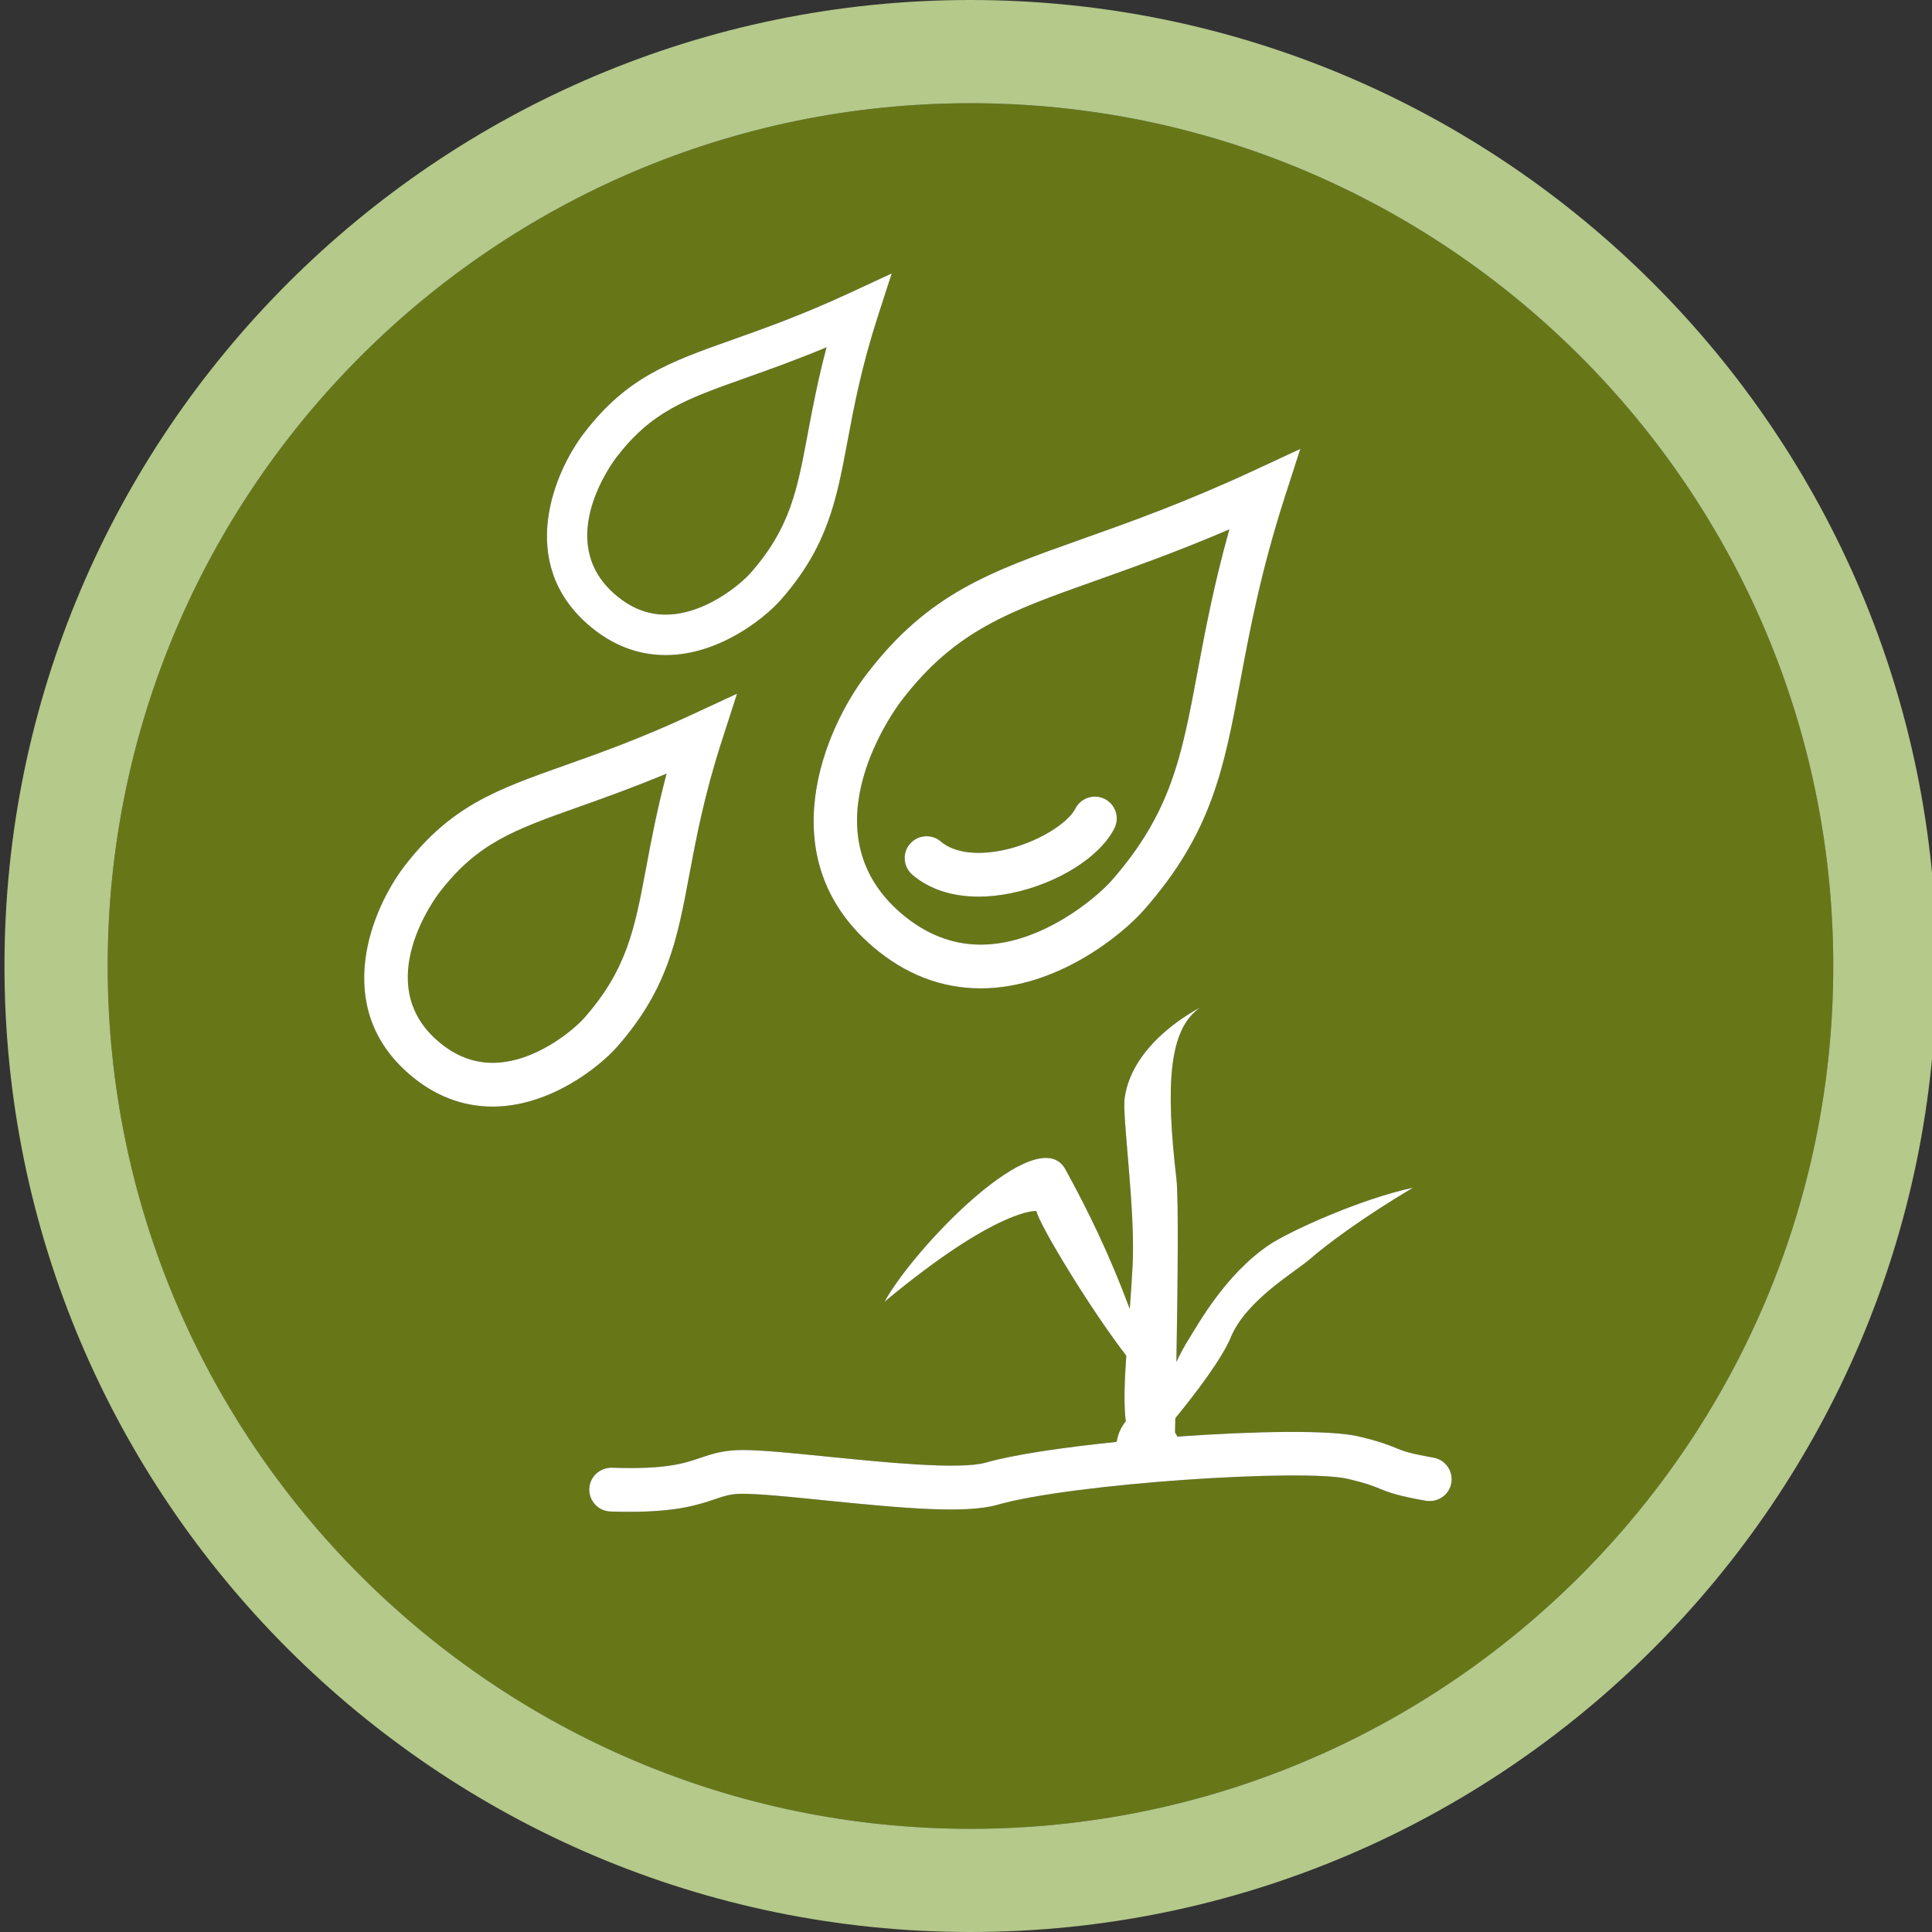
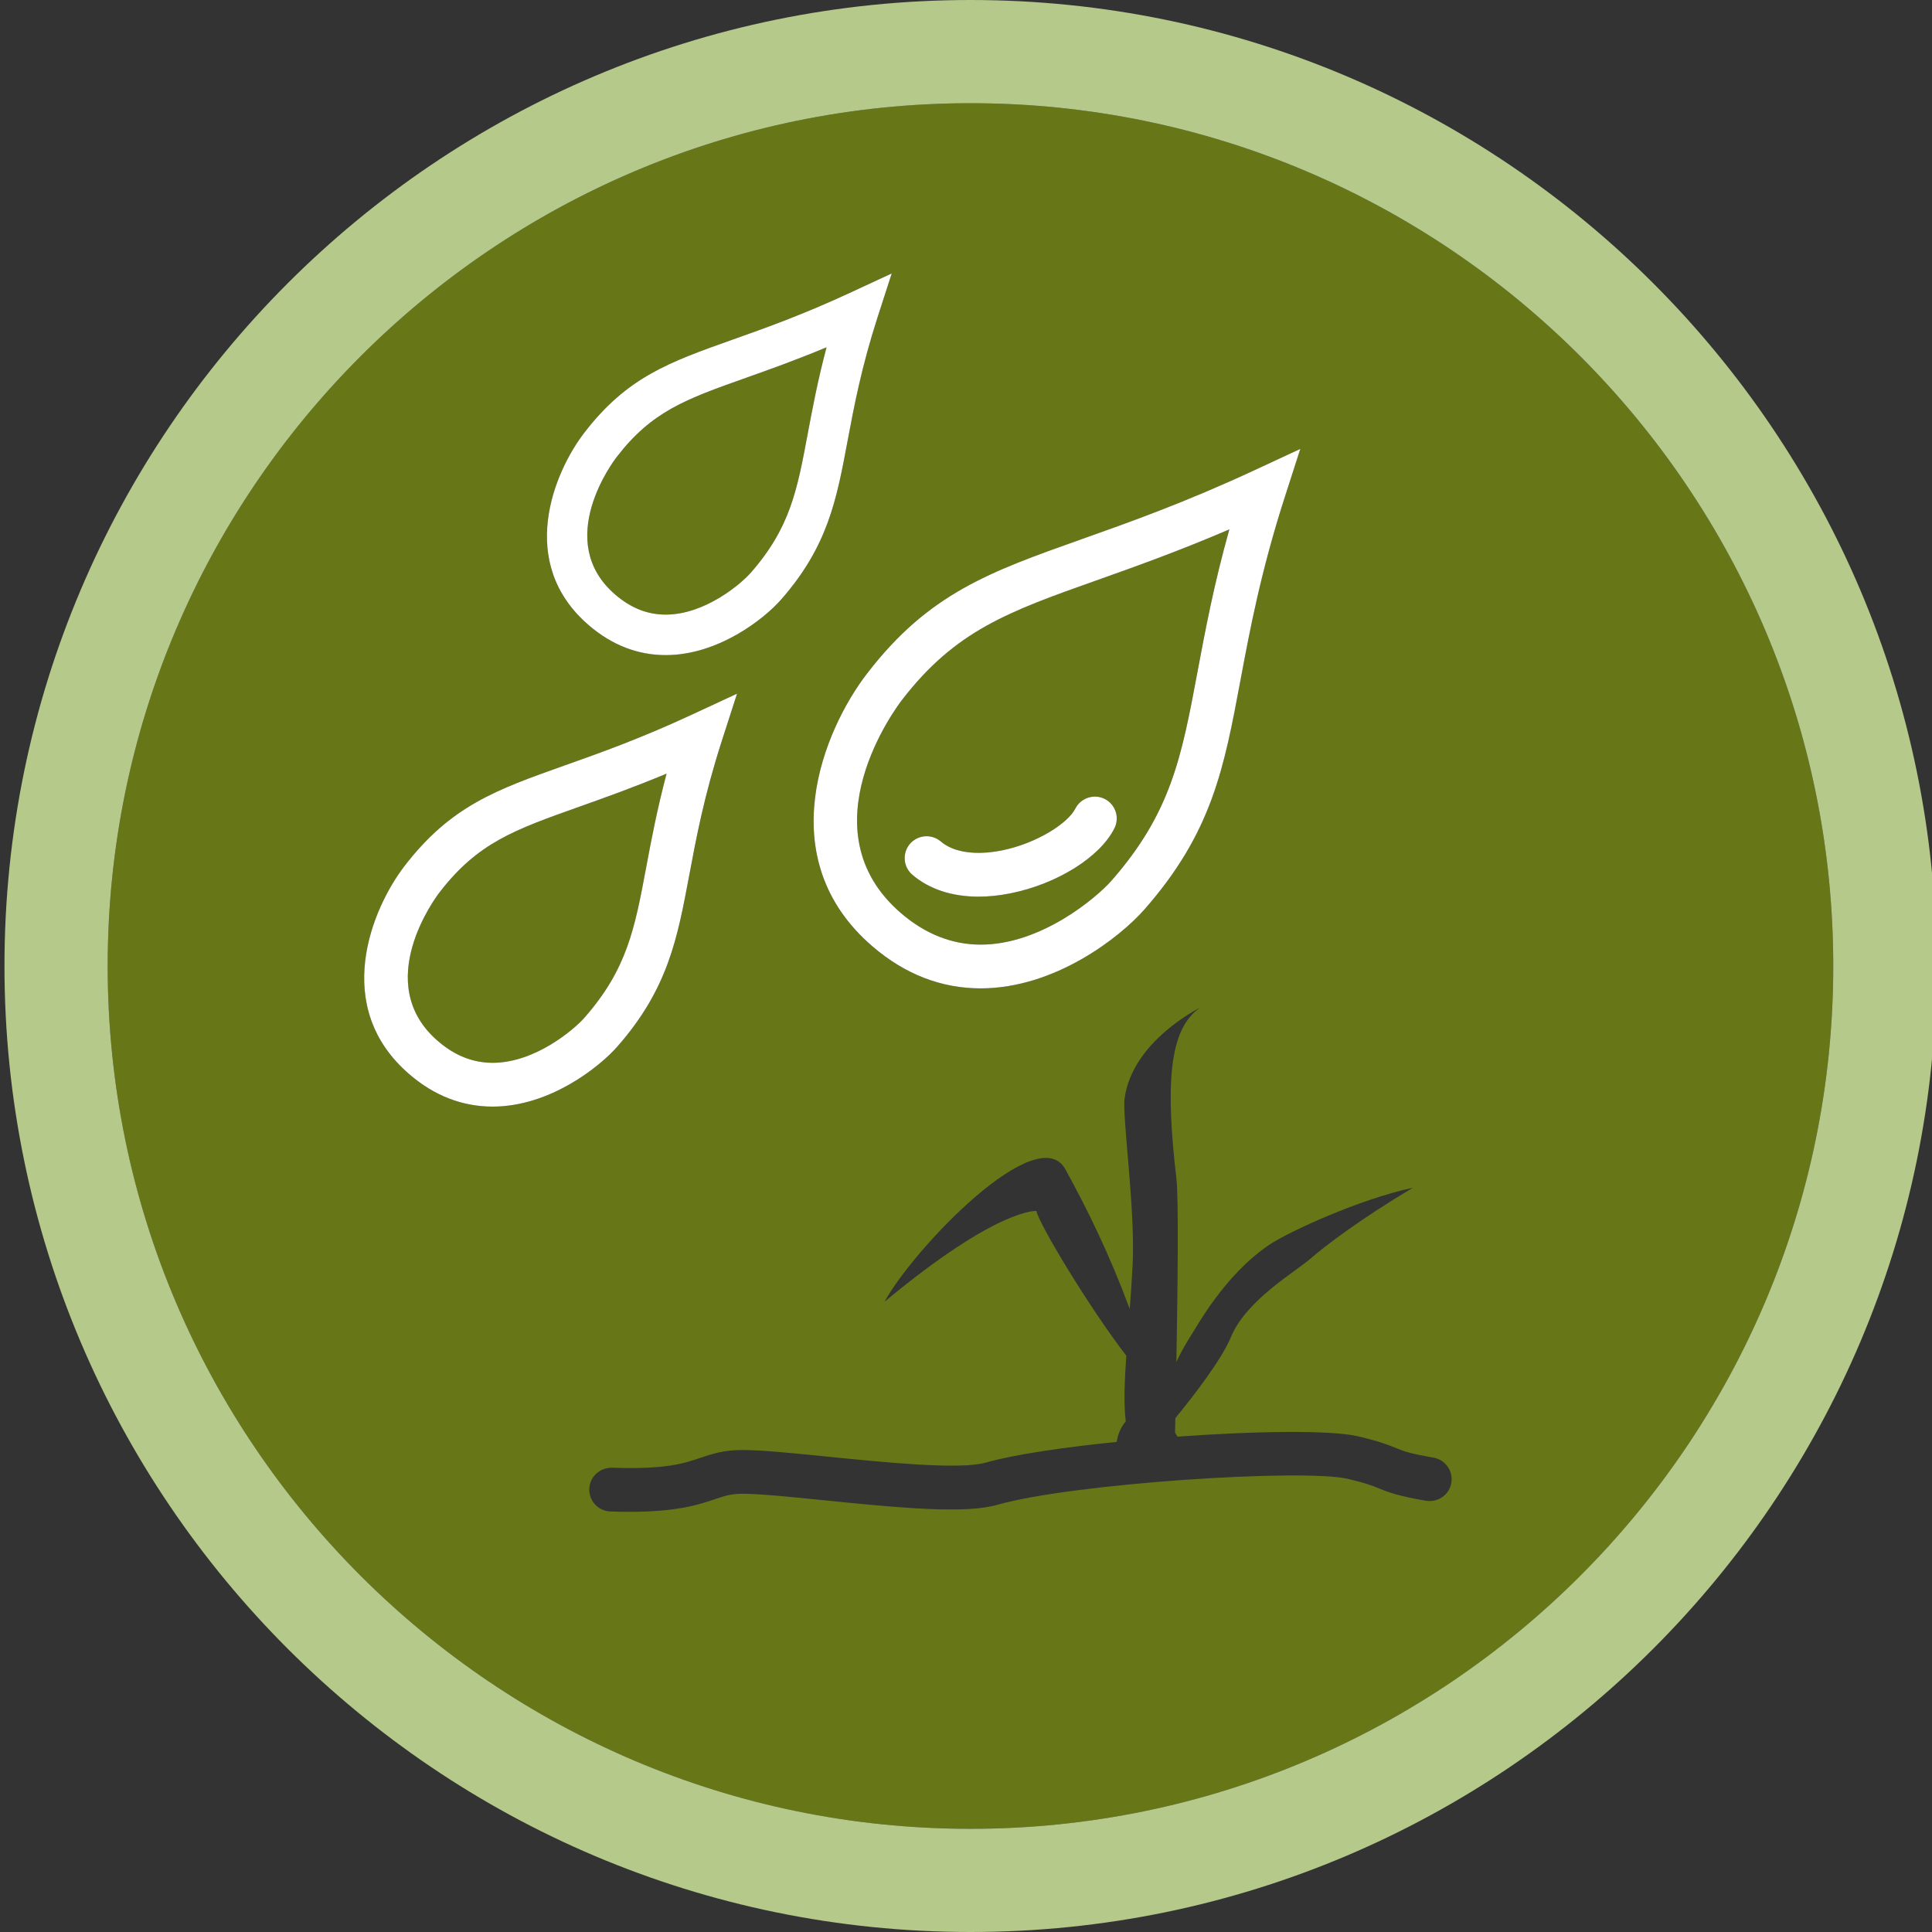
<svg xmlns="http://www.w3.org/2000/svg" version="1.1" id="Layer_1" x="0px" y="0px" width="80px" height="80px" viewBox="0 0 80 80" enable-background="new 0 0 80 80" xml:space="preserve">
  <rect x="0" y="0" width="80" height="80" fill="#333333" stroke="none" />
  <g>
    <path fill="#677718" d="M37.316,37.82c1.002,0.858,2.109,1.294,3.291,1.294c2.517,0,4.807-1.958,5.411-2.644   c2.474-2.816,2.908-5.136,3.565-8.648c0.322-1.712,0.676-3.605,1.32-5.903c-2.161,0.926-3.981,1.572-5.508,2.114   c-3.638,1.292-5.834,2.071-8.052,4.955C37.175,29.208,33.272,34.354,37.316,37.82z M37.678,34.941   c0.325-0.377,0.896-0.423,1.278-0.098c0.527,0.454,1.446,0.586,2.529,0.37c1.446-0.292,2.738-1.129,3.039-1.729   c0.226-0.447,0.775-0.626,1.216-0.404c0.447,0.224,0.63,0.769,0.405,1.216c-0.599,1.196-2.369,2.304-4.303,2.693   c-0.459,0.093-0.903,0.138-1.324,0.138c-1.096,0-2.044-0.31-2.743-0.909C37.396,35.894,37.352,35.322,37.678,34.941z" />
    <path fill="#677718" d="M25.527,18.934c-0.109,0.142-2.637,3.473-0.047,5.691c0.647,0.556,1.33,0.825,2.087,0.825   c1.625,0,3.116-1.275,3.51-1.722c1.639-1.864,1.929-3.416,2.369-5.764c0.189-1.007,0.41-2.19,0.78-3.584   c-1.289,0.538-2.391,0.929-3.329,1.262C28.381,16.534,26.996,17.027,25.527,18.934z" />
    <path fill="#677718" d="M40.185,4.274c-19.699,0-35.726,16.027-35.726,35.727c0,19.698,16.027,35.726,35.726,35.726   c19.699,0,35.726-16.027,35.726-35.726C75.911,20.301,59.884,4.274,40.185,4.274z M60.096,61.408   c-0.087,0.492-0.548,0.813-1.05,0.736c-1.126-0.197-1.495-0.329-1.932-0.507c-0.259-0.107-0.528-0.217-1.287-0.397   c-1.817-0.437-11.392,0.178-14.526,1.07c-1.296,0.372-3.791,0.158-7.172-0.186c-1.367-0.139-2.658-0.27-3.395-0.27   c-0.471,0-0.738,0.091-1.142,0.228c-0.66,0.223-1.537,0.519-3.533,0.519c-0.244,0-0.504-0.003-0.783-0.013   c-0.5-0.018-0.892-0.437-0.875-0.937c0.017-0.501,0.428-0.878,0.937-0.876c2.243,0.078,2.999-0.181,3.673-0.412   c0.469-0.158,0.954-0.321,1.723-0.321c0.829,0,2.102,0.13,3.577,0.279c2.292,0.229,5.424,0.546,6.492,0.246   c1.166-0.333,3.204-0.635,5.437-0.861c0.047-0.331,0.183-0.615,0.375-0.851c-0.087-0.706-0.052-1.643,0.022-2.719   c-1.494-1.935-3.611-5.437-3.723-5.992c0,0-1.591-0.146-6.288,3.759c1.229-2.24,6.353-7.564,7.491-5.482   c0.937,1.707,1.823,3.52,2.663,5.779c0.044-0.575,0.086-1.168,0.118-1.786c0.124-2.333-0.438-6.151-0.329-6.944   c0.329-2.377,3.128-3.746,3.128-3.746c-1.313,0.883-1.434,3.236-0.983,7.095c0.094,0.794,0.05,4.583-0.002,7.578   c0.14-0.302,0.306-0.623,0.535-0.985c0.355-0.559,1.478-2.631,3.308-3.866c0.803-0.542,3.744-1.894,5.958-2.366   c-2.159,1.279-3.655,2.418-4.266,2.953c-0.607,0.529-2.643,1.701-3.275,3.229c-0.384,0.929-1.517,2.401-2.303,3.36   c-0.005,0.217-0.009,0.419-0.014,0.595c0.036,0.059,0.073,0.113,0.099,0.171c3.229-0.232,6.355-0.28,7.493-0.011   c0.896,0.213,1.262,0.363,1.556,0.482c0.302,0.125,0.539,0.222,1.557,0.399C59.852,60.445,60.182,60.914,60.096,61.408z    M36.334,13.144c-0.671,2.082-0.975,3.7-1.242,5.128c-0.455,2.432-0.814,4.353-2.758,6.563c-0.699,0.793-2.595,2.29-4.767,2.29   c-1.159,0-2.228-0.414-3.178-1.229c-3.029-2.593-1.448-6.358-0.189-7.987c1.77-2.297,3.506-2.913,6.136-3.847   c1.353-0.48,2.887-1.025,4.848-1.936l1.739-0.807L36.334,13.144z M44.791,22.325c1.999-0.709,4.267-1.514,7.171-2.863l1.88-0.874   l-0.636,1.974c-0.995,3.087-1.444,5.481-1.84,7.594c-0.687,3.669-1.183,6.322-3.988,9.512c-0.991,1.127-3.684,3.258-6.771,3.258   c-1.626,0-3.13-0.582-4.47-1.73c-4.271-3.661-2.018-9.002-0.229-11.315C38.452,24.575,40.973,23.681,44.791,22.325z M16.757,35.854   c1.914-2.485,3.792-3.152,6.637-4.162c1.464-0.52,3.124-1.109,5.245-2.094l1.881-0.873l-0.636,1.973   c-0.726,2.252-1.054,4.002-1.343,5.546c-0.493,2.63-0.881,4.708-2.983,7.1c-0.757,0.857-2.807,2.479-5.157,2.479   c-1.253,0-2.411-0.447-3.438-1.33C13.691,41.69,15.398,37.616,16.757,35.854z" />
    <path fill="#677718" d="M20.401,44.01c1.757,0,3.37-1.379,3.796-1.862c1.772-2.018,2.087-3.696,2.563-6.237   c0.203-1.089,0.443-2.369,0.843-3.876C26.208,32.616,25.016,33.04,24,33.4c-2.721,0.966-4.22,1.498-5.807,3.56   c-0.118,0.152-2.848,3.761-0.051,6.156C18.842,43.717,19.582,44.008,20.401,44.01z" />
-     <path fill="#FFFFFF" d="M56.247,59.477c-1.138-0.27-4.264-0.222-7.493,0.011c-0.025-0.058-0.063-0.112-0.099-0.171   c0.005-0.176,0.009-0.378,0.014-0.595c0.786-0.959,1.919-2.432,2.303-3.36c0.633-1.527,2.668-2.699,3.275-3.229   c0.61-0.535,2.106-1.674,4.266-2.953c-2.214,0.473-5.155,1.824-5.958,2.366c-1.83,1.235-2.952,3.308-3.308,3.866   c-0.229,0.362-0.396,0.684-0.535,0.985c0.052-2.995,0.096-6.784,0.002-7.578c-0.45-3.858-0.329-6.212,0.983-7.095   c0,0-2.799,1.369-3.128,3.746c-0.108,0.793,0.453,4.611,0.329,6.944c-0.032,0.618-0.074,1.211-0.118,1.786   c-0.84-2.26-1.727-4.072-2.663-5.779c-1.139-2.082-6.263,3.242-7.491,5.482c4.697-3.904,6.288-3.759,6.288-3.759   c0.111,0.556,2.229,4.058,3.723,5.992c-0.074,1.076-0.109,2.013-0.022,2.719c-0.192,0.235-0.328,0.52-0.375,0.851   c-2.232,0.227-4.271,0.528-5.437,0.861c-1.068,0.3-4.201-0.017-6.492-0.246c-1.475-0.149-2.748-0.279-3.577-0.279   c-0.769,0-1.253,0.163-1.723,0.321c-0.675,0.231-1.431,0.49-3.673,0.412c-0.509-0.002-0.92,0.375-0.937,0.876   c-0.017,0.5,0.375,0.919,0.875,0.937c0.279,0.01,0.54,0.013,0.783,0.013c1.996,0,2.873-0.296,3.533-0.519   c0.404-0.137,0.671-0.228,1.142-0.228c0.737,0,2.028,0.131,3.395,0.27c3.381,0.344,5.876,0.558,7.172,0.186   c3.135-0.893,12.709-1.507,14.526-1.07c0.759,0.181,1.028,0.29,1.287,0.397c0.437,0.178,0.806,0.31,1.932,0.507   c0.502,0.077,0.963-0.244,1.05-0.736c0.086-0.494-0.244-0.963-0.736-1.05c-1.018-0.178-1.255-0.274-1.557-0.399   C57.509,59.84,57.144,59.689,56.247,59.477z" />
    <path fill="#FFFFFF" d="M36.138,39.196c1.339,1.148,2.843,1.73,4.47,1.73c3.087,0,5.779-2.131,6.771-3.258   c2.806-3.19,3.302-5.842,3.988-9.512c0.396-2.113,0.845-4.506,1.84-7.594l0.636-1.974l-1.88,0.874   c-2.904,1.349-5.172,2.153-7.171,2.863c-3.818,1.355-6.339,2.25-8.882,5.556C34.12,30.194,31.866,35.536,36.138,39.196z    M37.345,28.989c2.218-2.884,4.414-3.663,8.052-4.955c1.526-0.542,3.347-1.188,5.508-2.114c-0.645,2.298-0.998,4.19-1.32,5.903   c-0.657,3.512-1.092,5.832-3.565,8.648c-0.604,0.686-2.895,2.644-5.411,2.644c-1.182,0-2.289-0.436-3.291-1.294   C33.272,34.354,37.175,29.208,37.345,28.989z" />
    <path fill="#FFFFFF" d="M40.519,37.128c0.421,0,0.865-0.045,1.324-0.138c1.934-0.389,3.704-1.497,4.303-2.693   c0.225-0.447,0.042-0.993-0.405-1.216c-0.44-0.222-0.99-0.043-1.216,0.404c-0.301,0.6-1.593,1.438-3.039,1.729   c-1.083,0.216-2.002,0.084-2.529-0.37c-0.382-0.326-0.953-0.279-1.278,0.098c-0.326,0.38-0.282,0.952,0.098,1.278   C38.475,36.819,39.423,37.128,40.519,37.128z" />
    <path fill="#FFFFFF" d="M16.962,44.492c1.028,0.883,2.186,1.33,3.438,1.33c2.35,0,4.4-1.621,5.157-2.479   c2.102-2.392,2.49-4.47,2.983-7.1c0.289-1.544,0.617-3.294,1.343-5.546l0.636-1.973l-1.881,0.873   c-2.122,0.985-3.781,1.575-5.245,2.094c-2.844,1.01-4.723,1.677-6.637,4.162C15.398,37.616,13.691,41.69,16.962,44.492z    M18.193,36.96c1.587-2.062,3.086-2.594,5.807-3.56c1.015-0.361,2.207-0.784,3.602-1.366c-0.399,1.507-0.64,2.787-0.843,3.876   c-0.476,2.541-0.79,4.219-2.563,6.237c-0.426,0.483-2.039,1.862-3.796,1.862c-0.819-0.002-1.559-0.293-2.259-0.894   C15.346,40.721,18.075,37.113,18.193,36.96z" />
    <path fill="#FFFFFF" d="M30.337,14.063c-2.63,0.934-4.367,1.55-6.136,3.847c-1.259,1.629-2.84,5.394,0.189,7.987   c0.95,0.815,2.019,1.229,3.178,1.229c2.172,0,4.068-1.497,4.767-2.29c1.943-2.21,2.303-4.132,2.758-6.563   c0.268-1.428,0.571-3.046,1.242-5.128l0.589-1.823l-1.739,0.807C33.224,13.038,31.69,13.583,30.337,14.063z M33.446,17.964   c-0.439,2.348-0.73,3.9-2.369,5.764c-0.394,0.447-1.885,1.722-3.51,1.722c-0.757,0-1.44-0.27-2.087-0.825   c-2.59-2.218-0.062-5.549,0.047-5.691c1.468-1.907,2.854-2.399,5.37-3.292c0.938-0.333,2.04-0.725,3.329-1.262   C33.856,15.773,33.635,16.957,33.446,17.964z" />
    <path fill="#B4C98A" d="M40.185,0c-22.056,0-40,17.944-40,40.001c0,22.055,17.944,39.999,40,39.999c22.056,0,40-17.944,40-39.999   C80.186,17.944,62.241,0,40.185,0z M40.185,75.727c-19.699,0-35.726-16.027-35.726-35.726c0-19.7,16.027-35.727,35.726-35.727   c19.699,0,35.726,16.027,35.726,35.727C75.911,59.699,59.884,75.727,40.185,75.727z" />
  </g>
</svg>